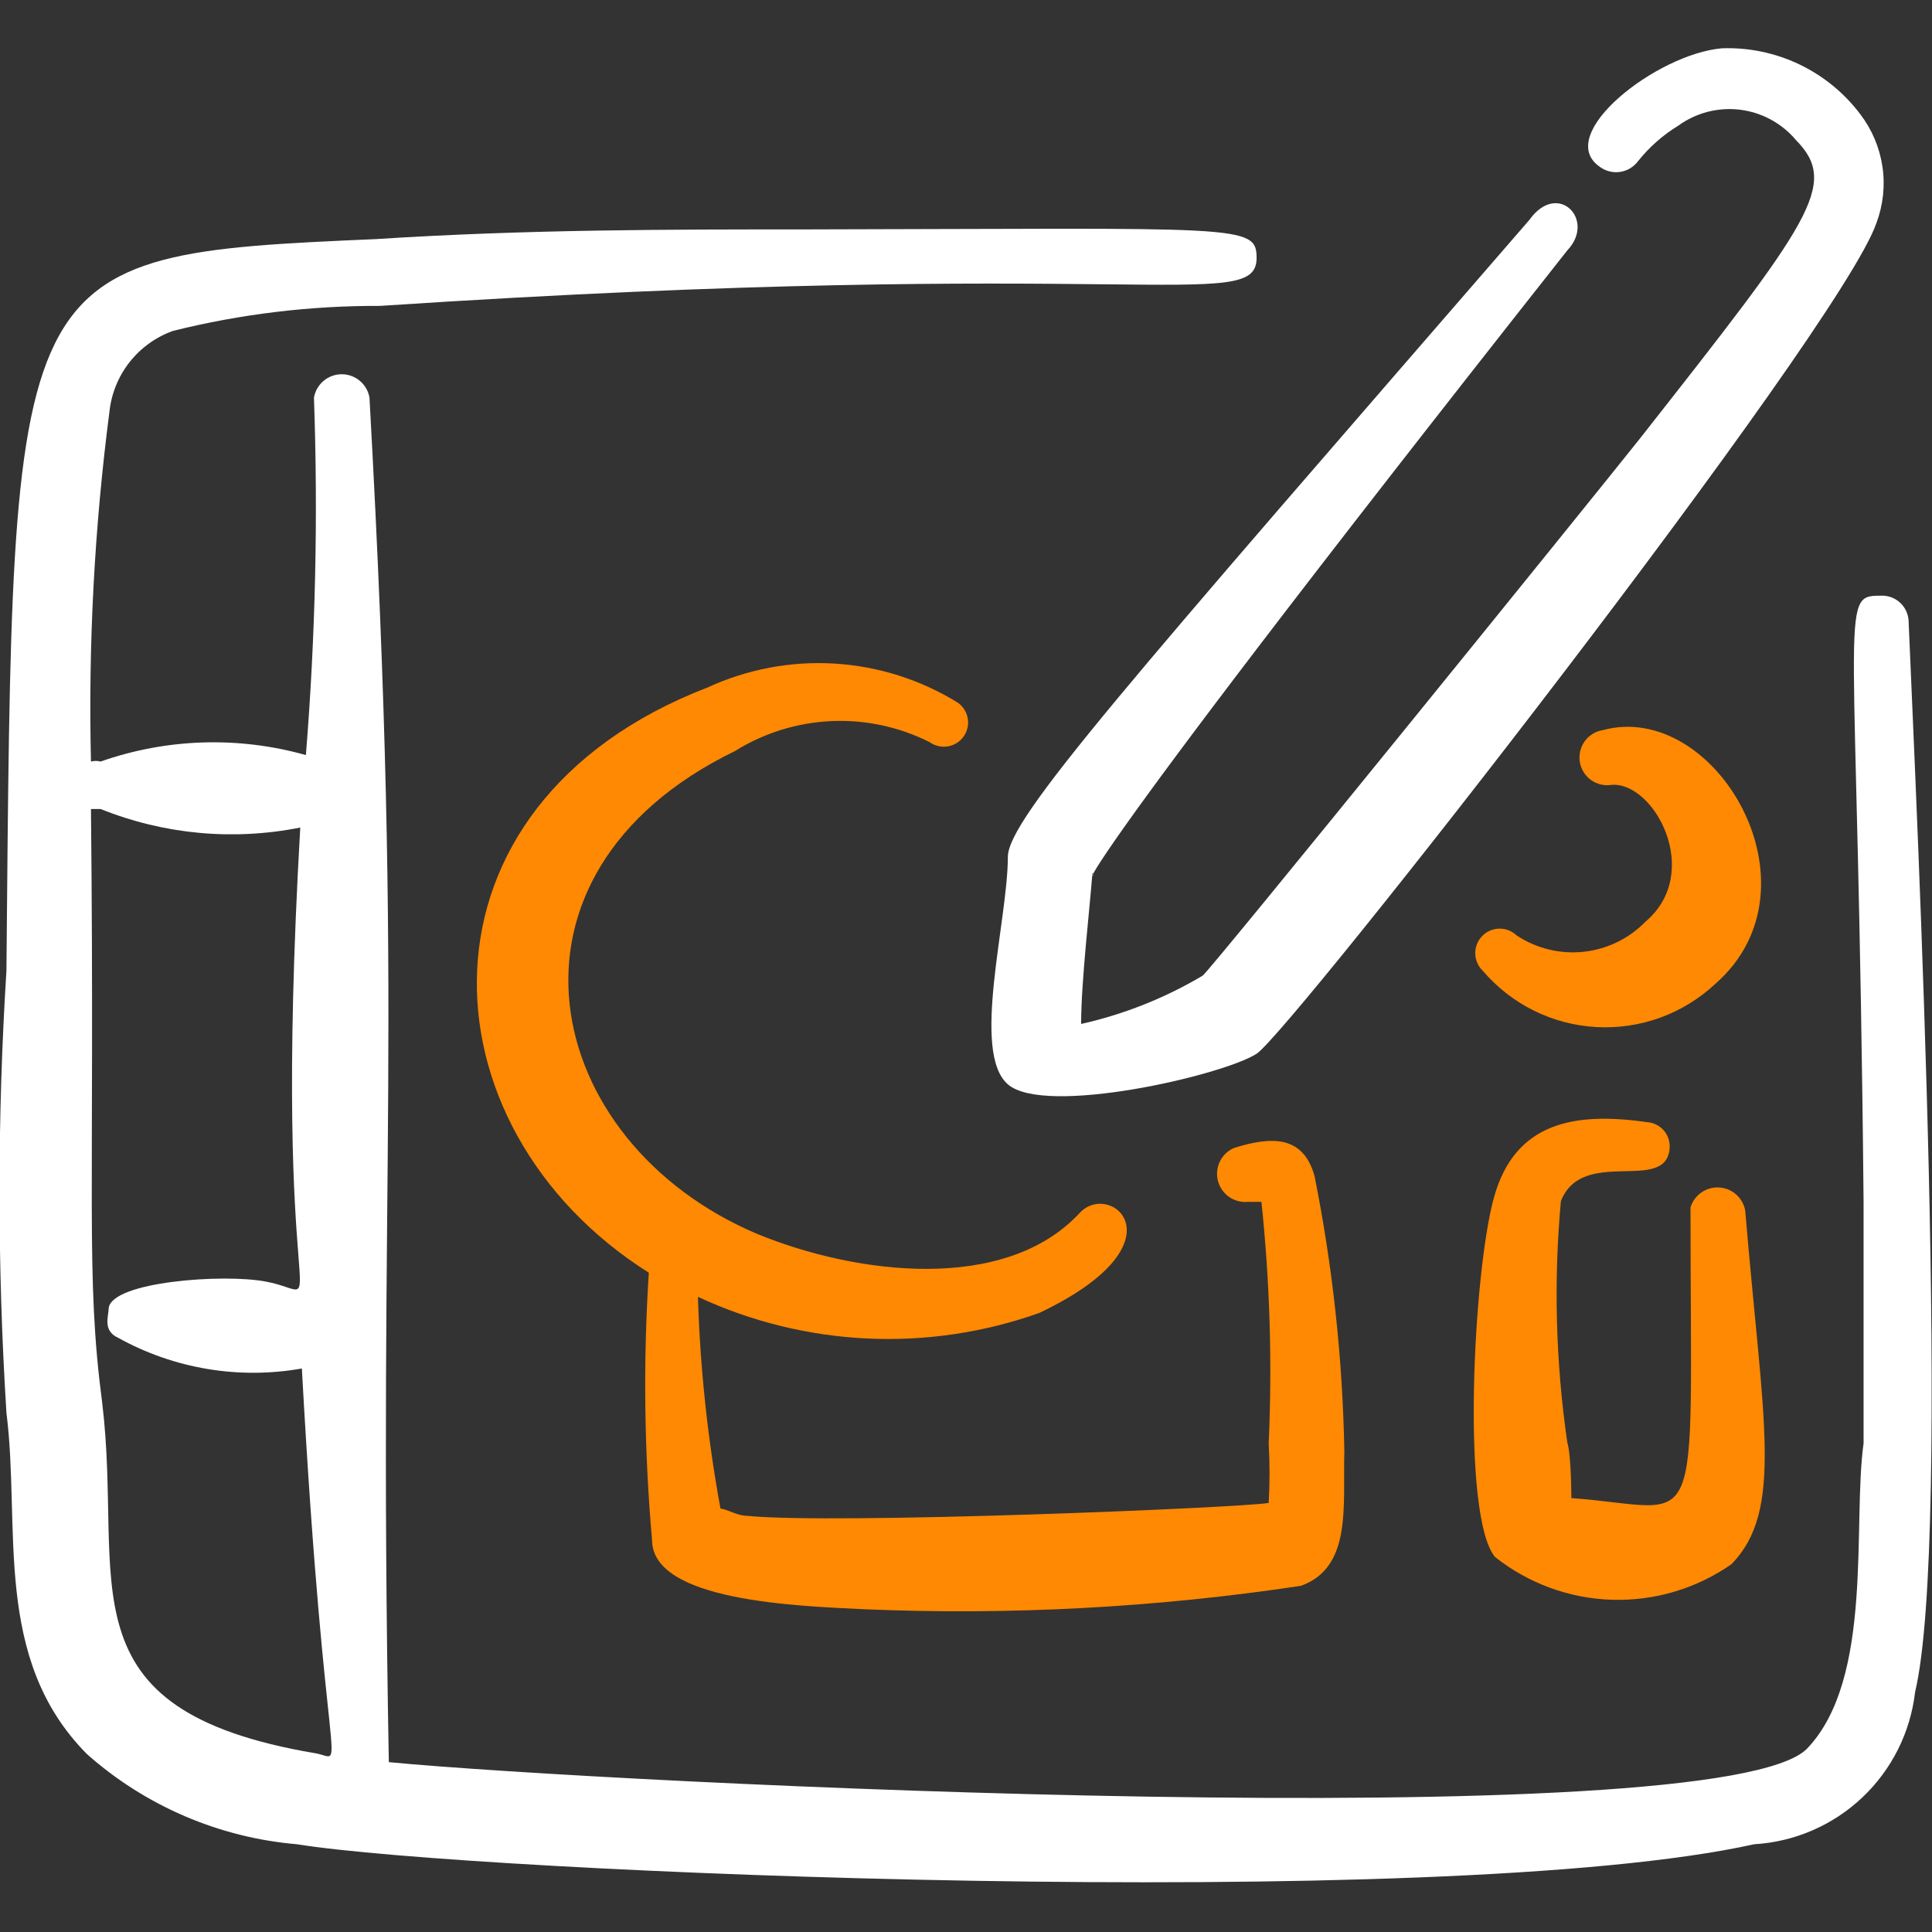
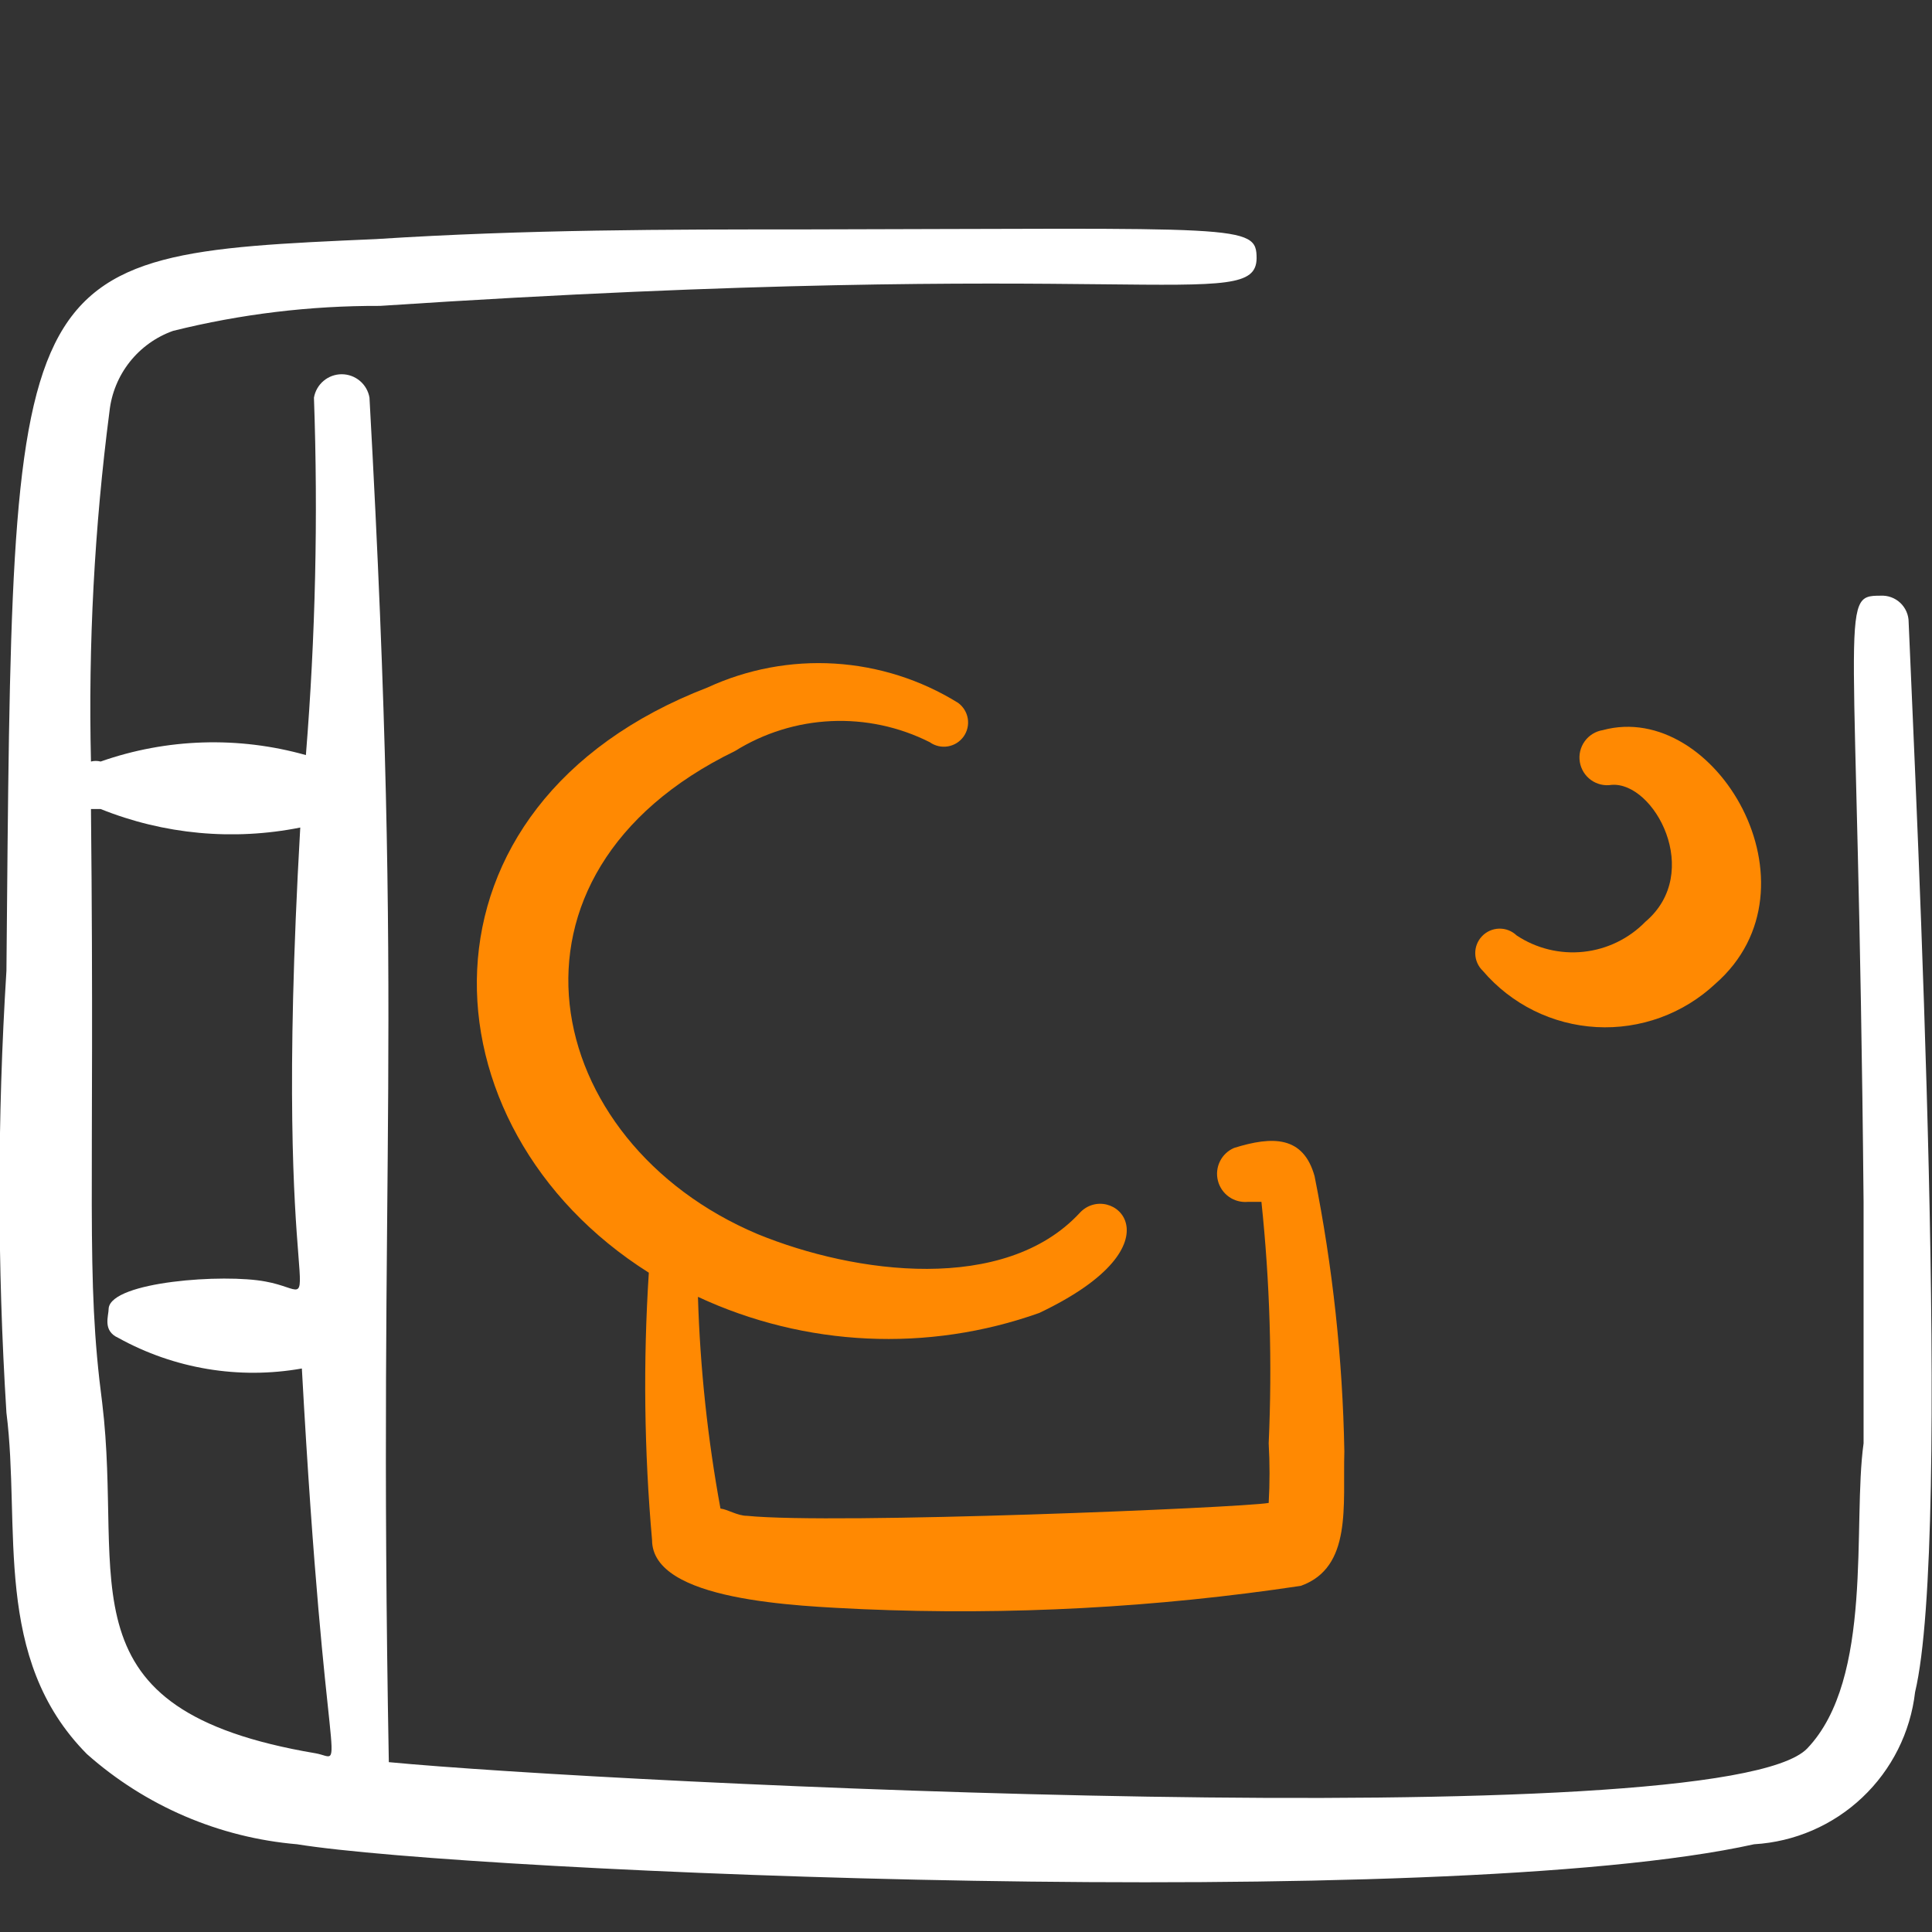
<svg xmlns="http://www.w3.org/2000/svg" class="aspect-square w-full" width="82" height="82" viewBox="0 0 82 82" fill="none">
  <rect x="0" y="0" width="82" height="82" fill="#333333" stroke="none" />
  <g clip-path="url(#clip0_13_199)">
-     <path fill-rule="evenodd" clip-rule="evenodd" d="M42.777 36.353C42.777 39.087 41.205 44.656 42.777 46.023C44.348 47.389 51.899 45.647 53.334 44.724C54.769 43.802 78.105 13.974 79.642 9.464C79.928 8.7 80.016 7.876 79.896 7.07C79.776 6.263 79.454 5.5 78.959 4.852C78.278 3.946 77.387 3.218 76.364 2.73C75.341 2.243 74.215 2.009 73.082 2.05C70.315 2.289 65.942 5.706 67.889 7.072C68.012 7.166 68.152 7.234 68.302 7.272C68.451 7.311 68.607 7.319 68.759 7.297C68.912 7.275 69.059 7.222 69.191 7.142C69.323 7.063 69.438 6.958 69.529 6.833C70.007 6.237 70.585 5.728 71.237 5.33C71.993 4.783 72.927 4.543 73.853 4.657C74.778 4.771 75.626 5.231 76.226 5.945C78.071 7.824 76.875 9.362 69.597 18.621C67.479 21.286 51.352 41.205 51.045 41.41C49.444 42.361 47.703 43.053 45.886 43.46C45.886 41.649 46.262 38.472 46.364 37.071C46.774 37.071 42.947 40.487 66.522 10.626C67.752 9.327 66.112 7.653 64.917 9.327C47.833 29.042 42.811 34.713 42.777 36.353Z" fill="white" />
    <path fill-rule="evenodd" clip-rule="evenodd" d="M81.009 26.411C81.01 26.257 80.978 26.104 80.917 25.963C80.856 25.822 80.767 25.694 80.655 25.588C80.543 25.483 80.411 25.401 80.266 25.349C80.121 25.296 79.967 25.274 79.813 25.283C78.002 25.283 78.857 25.557 79.096 51.011V61.261C78.618 64.677 79.54 71.237 76.704 74.21C73.048 78.002 25.762 75.679 16.503 74.791C16.024 48.619 17.186 44.041 15.682 16.878C15.635 16.6 15.491 16.348 15.275 16.166C15.059 15.984 14.786 15.884 14.504 15.884C14.222 15.884 13.948 15.984 13.733 16.166C13.517 16.348 13.373 16.6 13.325 16.878C13.504 21.937 13.39 27.003 12.983 32.048C10.12 31.241 7.078 31.336 4.271 32.322C4.136 32.287 3.995 32.287 3.861 32.322C3.744 27.355 4.007 22.386 4.647 17.459C4.73 16.694 5.028 15.967 5.505 15.363C5.983 14.759 6.62 14.301 7.346 14.043C10.218 13.328 13.167 12.972 16.127 12.983C48.141 10.865 53.3 13.325 53.334 10.967C53.334 9.498 52.753 9.703 34.133 9.737C28.392 9.737 22.345 9.737 15.956 10.148C0.239 10.831 0.547 10.967 0.273 41.205C-0.119 47.451 -0.119 53.716 0.273 59.962C0.888 64.814 -0.342 70.383 3.69 74.449C6.173 76.652 9.3 77.994 12.607 78.276C19.988 79.472 61.193 81.214 74.449 78.276C76.166 78.175 77.792 77.472 79.041 76.291C80.291 75.11 81.085 73.526 81.282 71.818C82.854 65.224 81.351 34.542 81.009 26.411ZM4.339 59.553C3.622 54.086 4.032 51.011 3.861 34.337H4.271C6.959 35.418 9.903 35.691 12.744 35.123C11.48 57.229 14.282 54.94 11.275 54.393C9.498 54.052 4.749 54.393 4.613 55.521C4.613 55.862 4.339 56.477 5.023 56.785C7.394 58.098 10.144 58.556 12.812 58.083C13.803 76.123 14.76 74.654 13.393 74.415C2.46 72.57 5.262 67.172 4.339 59.553Z" fill="white" />
    <path fill-rule="evenodd" clip-rule="evenodd" d="M27.675 65.361C27.675 67.957 33.825 68.162 36.627 68.299C42.84 68.565 49.064 68.233 55.213 67.308C57.4 66.522 56.99 63.892 57.058 61.602C56.987 57.678 56.564 53.767 55.794 49.917C55.316 48.209 54.018 48.209 52.378 48.722C52.116 48.834 51.904 49.036 51.778 49.291C51.652 49.547 51.622 49.838 51.692 50.114C51.762 50.39 51.928 50.631 52.16 50.796C52.392 50.96 52.675 51.036 52.958 51.011H53.539C53.898 54.415 54.001 57.841 53.847 61.261C53.895 62.103 53.895 62.947 53.847 63.789C52.685 63.994 35.397 64.712 31.707 64.336C31.297 64.336 30.887 64.062 30.579 64.028C30.034 61.061 29.714 58.058 29.623 55.042C34.175 57.162 39.378 57.408 44.109 55.726C50.362 52.753 47.116 50.054 45.818 51.489C42.64 54.906 36.319 54.086 32.151 52.377C22.926 48.482 20.432 37.105 31.194 31.877C32.424 31.11 33.831 30.672 35.279 30.606C36.727 30.54 38.168 30.849 39.463 31.502C39.685 31.66 39.961 31.724 40.23 31.679C40.499 31.634 40.739 31.484 40.898 31.262C41.056 31.04 41.12 30.765 41.075 30.495C41.03 30.226 40.88 29.986 40.658 29.827C39.079 28.85 37.282 28.279 35.427 28.165C33.573 28.052 31.719 28.4 30.033 29.178C17.083 34.167 17.733 47.833 27.538 54.017C27.295 57.797 27.341 61.589 27.675 65.361Z" fill="#FF8902" />
    <path fill-rule="evenodd" clip-rule="evenodd" d="M69.837 39.121C69.136 39.84 68.206 40.291 67.208 40.397C66.21 40.503 65.206 40.257 64.37 39.702C64.171 39.511 63.904 39.408 63.628 39.414C63.353 39.421 63.091 39.536 62.901 39.736C62.711 39.935 62.607 40.202 62.614 40.477C62.62 40.753 62.736 41.015 62.935 41.205C63.535 41.908 64.272 42.482 65.1 42.893C65.929 43.303 66.832 43.541 67.755 43.592C68.678 43.643 69.602 43.506 70.471 43.19C71.34 42.874 72.135 42.384 72.809 41.752C77.49 37.652 72.809 29.691 68.026 30.989C67.718 31.039 67.442 31.209 67.26 31.462C67.077 31.715 67.002 32.031 67.052 32.339C67.102 32.647 67.272 32.922 67.525 33.105C67.778 33.288 68.094 33.362 68.402 33.312C70.213 33.176 72.297 37.037 69.837 39.121Z" fill="#FF8902" />
-     <path fill-rule="evenodd" clip-rule="evenodd" d="M63.447 66.078C64.865 67.205 66.609 67.843 68.419 67.899C70.229 67.954 72.008 67.424 73.493 66.386C75.713 64.097 74.825 60.373 74.073 51.387C74.027 51.121 73.892 50.88 73.691 50.7C73.49 50.521 73.234 50.415 72.966 50.4C72.697 50.384 72.431 50.459 72.21 50.613C71.989 50.768 71.827 50.992 71.75 51.25C71.75 65.873 72.399 63.994 66.693 63.584C66.693 63.584 66.693 61.773 66.522 61.227C66.029 57.833 65.937 54.392 66.249 50.977C67.172 48.653 70.691 50.669 70.862 48.756C70.876 48.618 70.862 48.48 70.821 48.348C70.78 48.216 70.713 48.093 70.624 47.988C70.534 47.883 70.424 47.797 70.301 47.735C70.178 47.673 70.043 47.637 69.905 47.628C66.83 47.184 64.302 47.628 63.413 50.806C62.525 53.983 62.013 64.302 63.447 66.078Z" fill="#FF8902" />
  </g>
  <defs>
    <clipPath id="clip0_13_199">
      <rect width="82" height="82" fill="white" />
    </clipPath>
  </defs>
</svg>